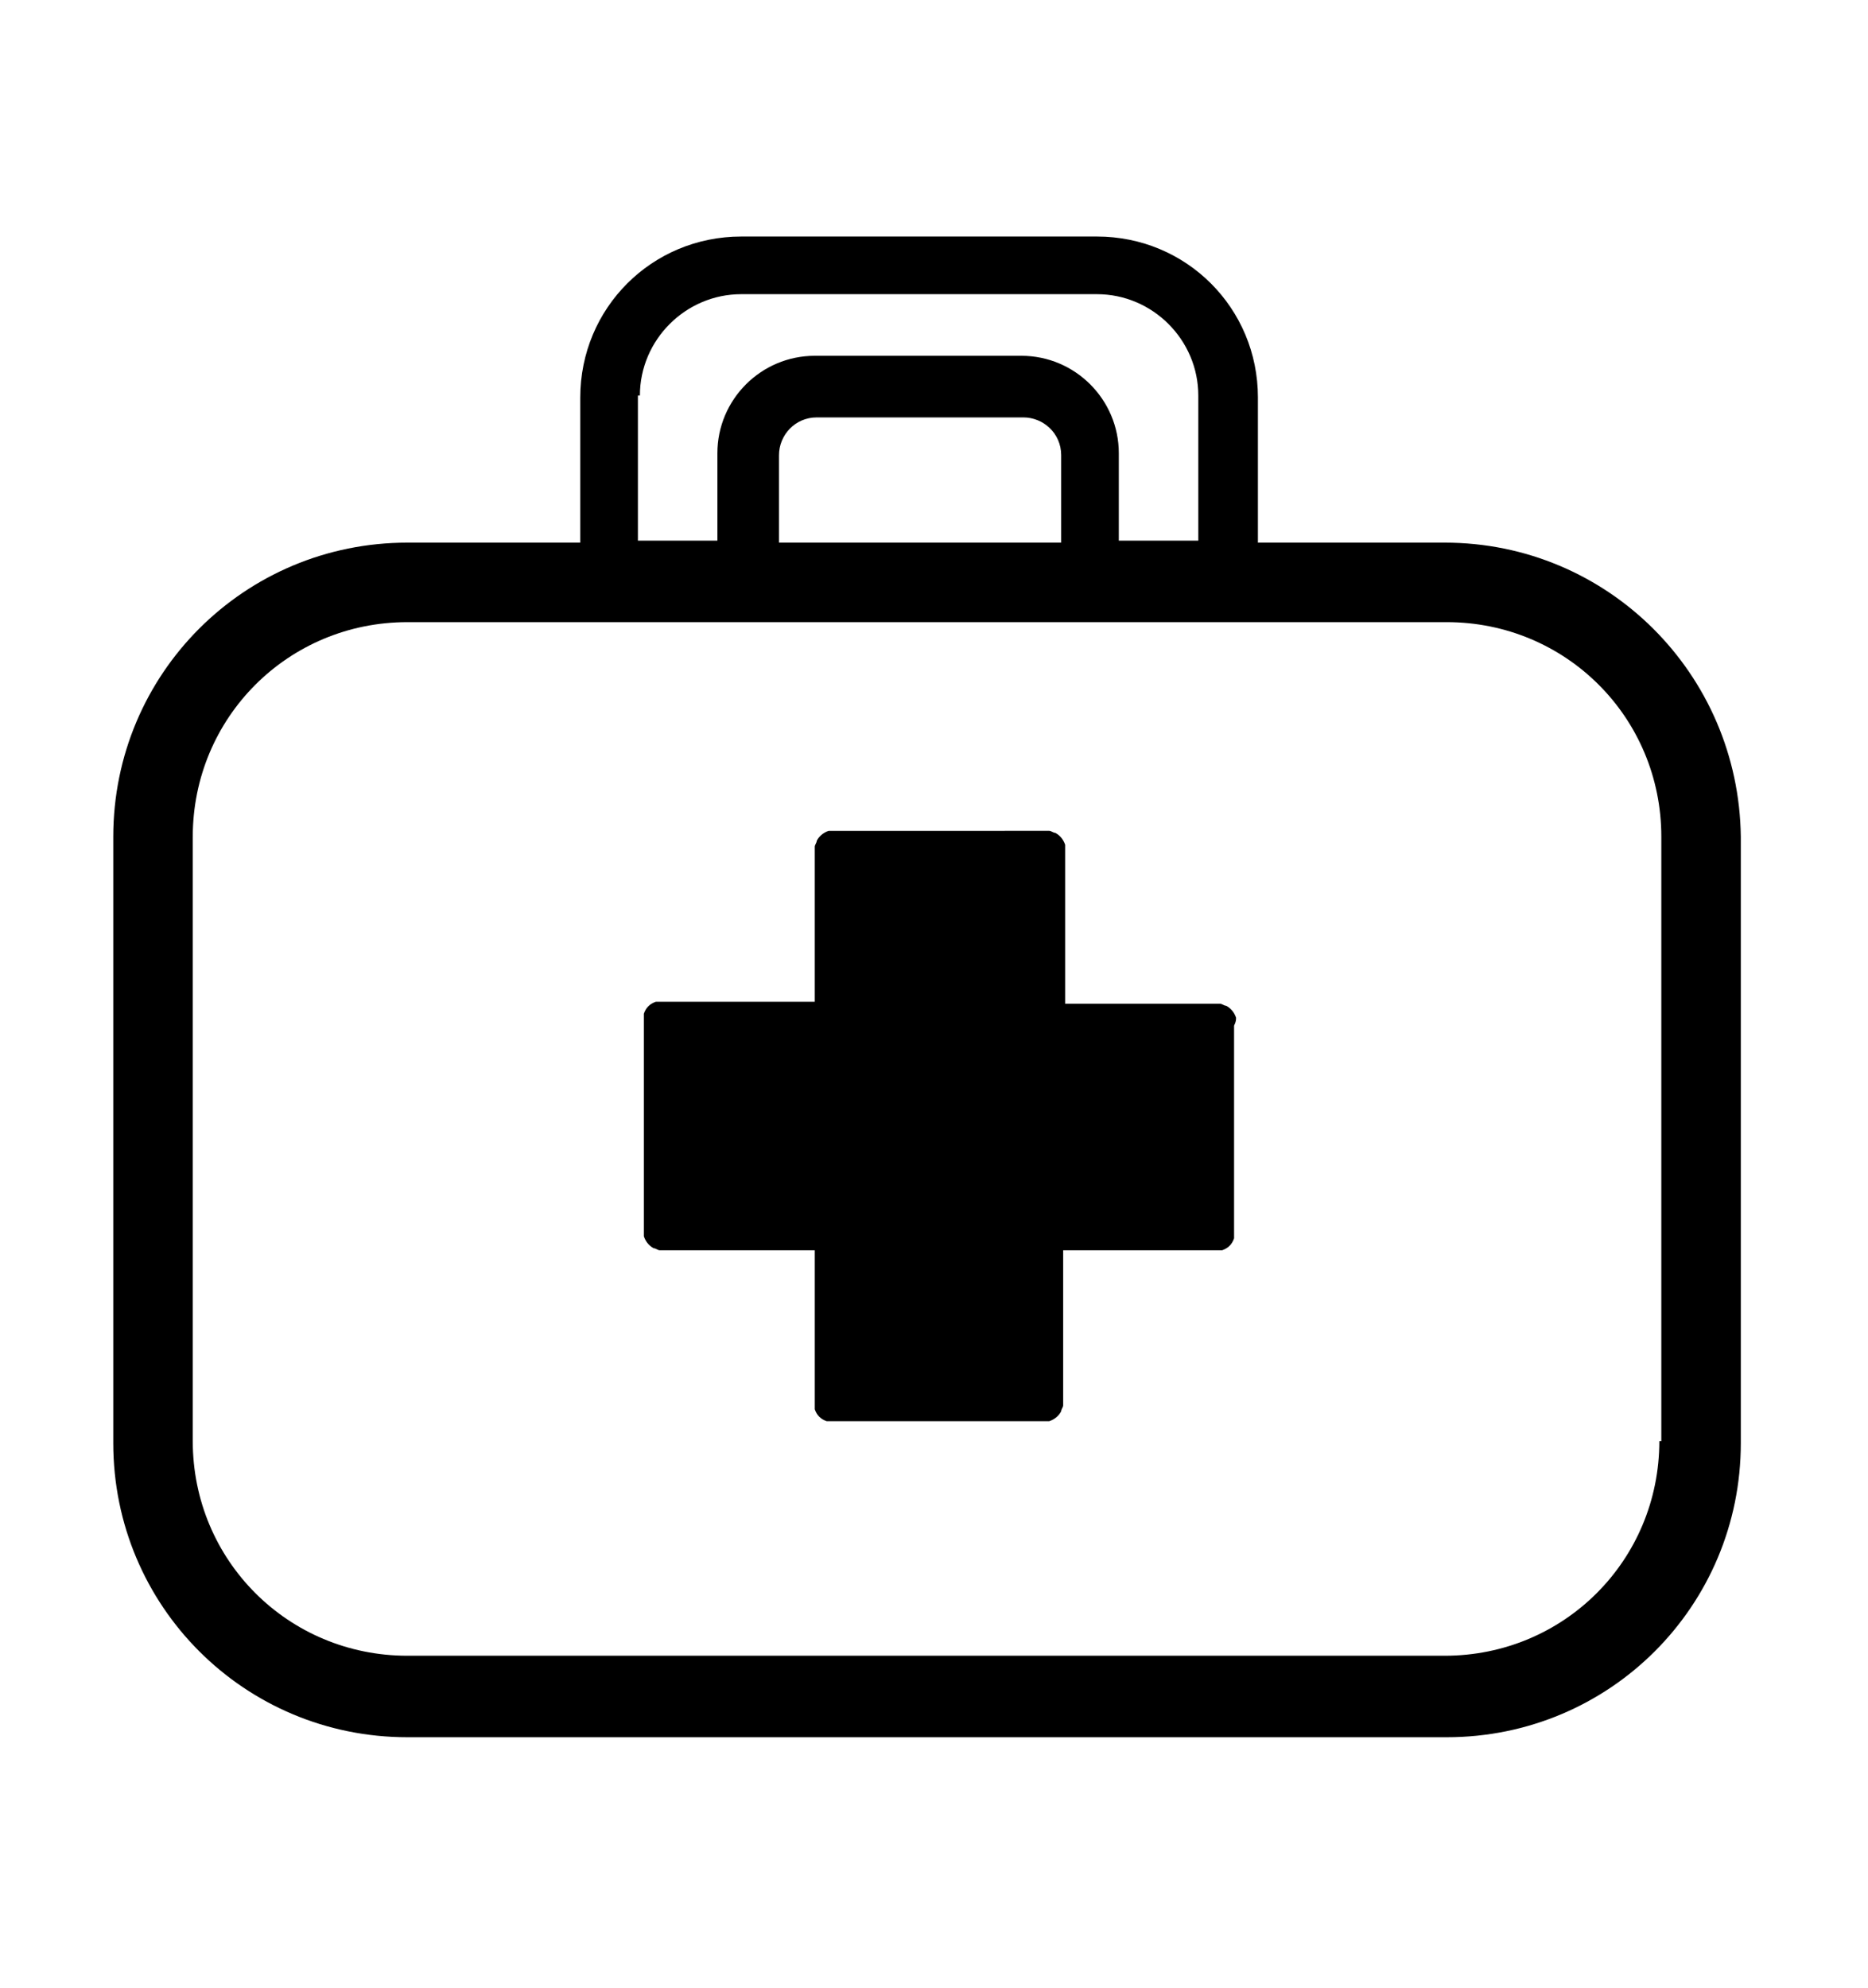
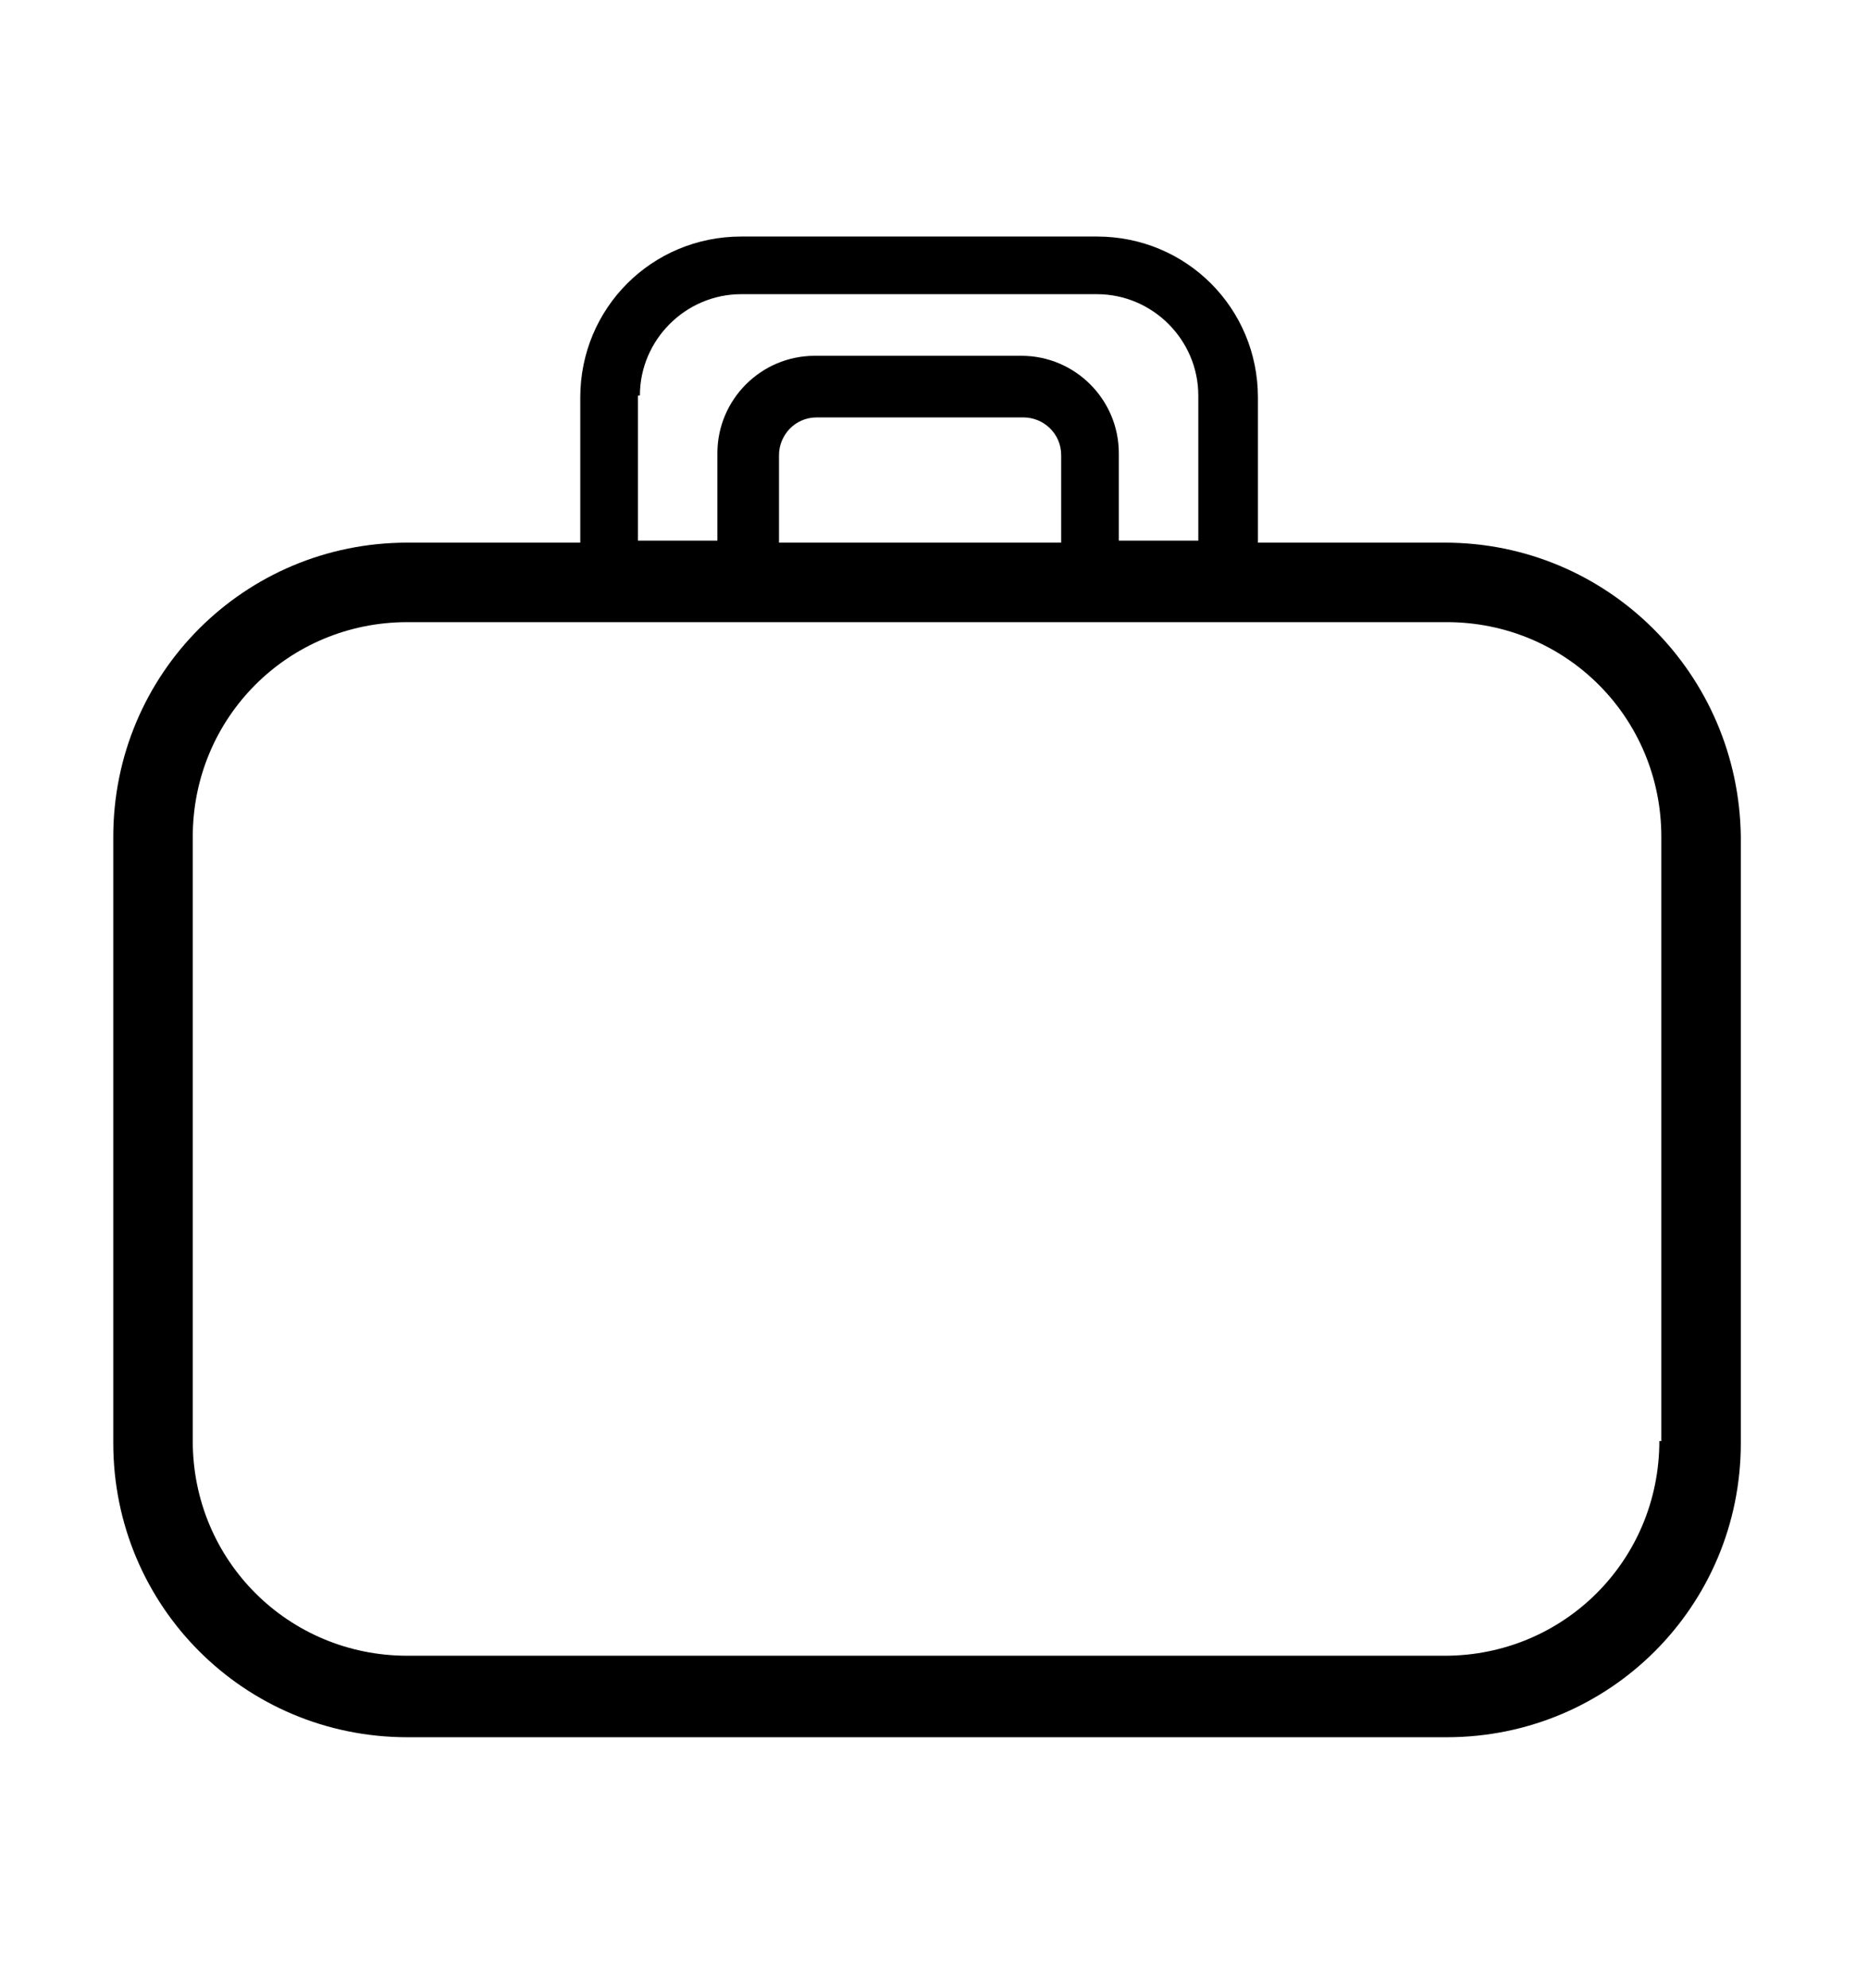
<svg xmlns="http://www.w3.org/2000/svg" id="Calque_1" x="0px" y="0px" viewBox="0 0 94 100" style="enable-background:new 0 0 94 100;" xml:space="preserve">
  <g>
-     <path d="M62.2,51.2c-0.1-0.3-0.3-0.5-0.5-0.6c-0.1,0-0.2-0.1-0.3-0.1l-0.1,0h-7.7v-7.7c0-0.1,0-0.2,0-0.3c-0.1-0.3-0.3-0.5-0.5-0.6 c-0.1,0-0.2-0.1-0.3-0.1c0,0-0.1,0-0.1,0H42c-0.1,0-0.2,0-0.3,0c-0.3,0.1-0.5,0.3-0.6,0.5c0,0.1-0.1,0.2-0.1,0.3l0,0.1v7.7h-7.7 c-0.1,0-0.2,0-0.3,0c-0.3,0.1-0.5,0.3-0.6,0.6c0,0.1,0,0.2,0,0.3v10.6c0,0.1,0,0.2,0,0.3c0.1,0.3,0.3,0.5,0.5,0.6 c0.1,0,0.2,0.1,0.3,0.1l0.1,0H41v7.7c0,0.1,0,0.2,0,0.3c0.1,0.3,0.3,0.5,0.6,0.6c0.1,0,0.2,0,0.3,0h10.6c0.1,0,0.2,0,0.3,0 c0.3-0.1,0.5-0.3,0.6-0.5c0-0.1,0.1-0.2,0.1-0.3l0-0.1v-7.7h7.7c0.1,0,0.2,0,0.3,0c0.3-0.1,0.5-0.3,0.6-0.6c0-0.1,0-0.2,0-0.3V51.6 C62.2,51.4,62.2,51.3,62.2,51.2z" />
    <path d="M72.7,27.3h-9.4v-7.3c0-4.5-3.6-8.1-8.1-8.1H37.3c-4.5,0-8.1,3.6-8.1,8.1v7.3h-8.7c-8.2,0-14.8,6.6-14.8,14.8v30.5 c0,8.2,6.6,14.8,14.8,14.8h52.3c8.2,0,14.8-6.6,14.8-14.8V42.1C87.5,33.9,80.9,27.3,72.7,27.3z M53.3,27.3H39.2v-4.4 c0-1,0.8-1.9,1.9-1.9h10.4c1,0,1.9,0.8,1.9,1.9V27.3z M32.2,19.9c0-2.8,2.3-5.1,5.1-5.1h17.9c2.8,0,5.1,2.3,5.1,5.1v7.3h-4v-4.4 c0-2.7-2.2-4.9-4.9-4.9H41c-2.7,0-4.9,2.2-4.9,4.9v4.4h-4V19.9z M83.5,72.5c0,6-4.8,10.8-10.8,10.8H20.5c-6,0-10.8-4.8-10.8-10.8 V42.1c0-6,4.8-10.8,10.8-10.8h52.3c6,0,10.8,4.8,10.8,10.8V72.5z" />
  </g>
</svg>